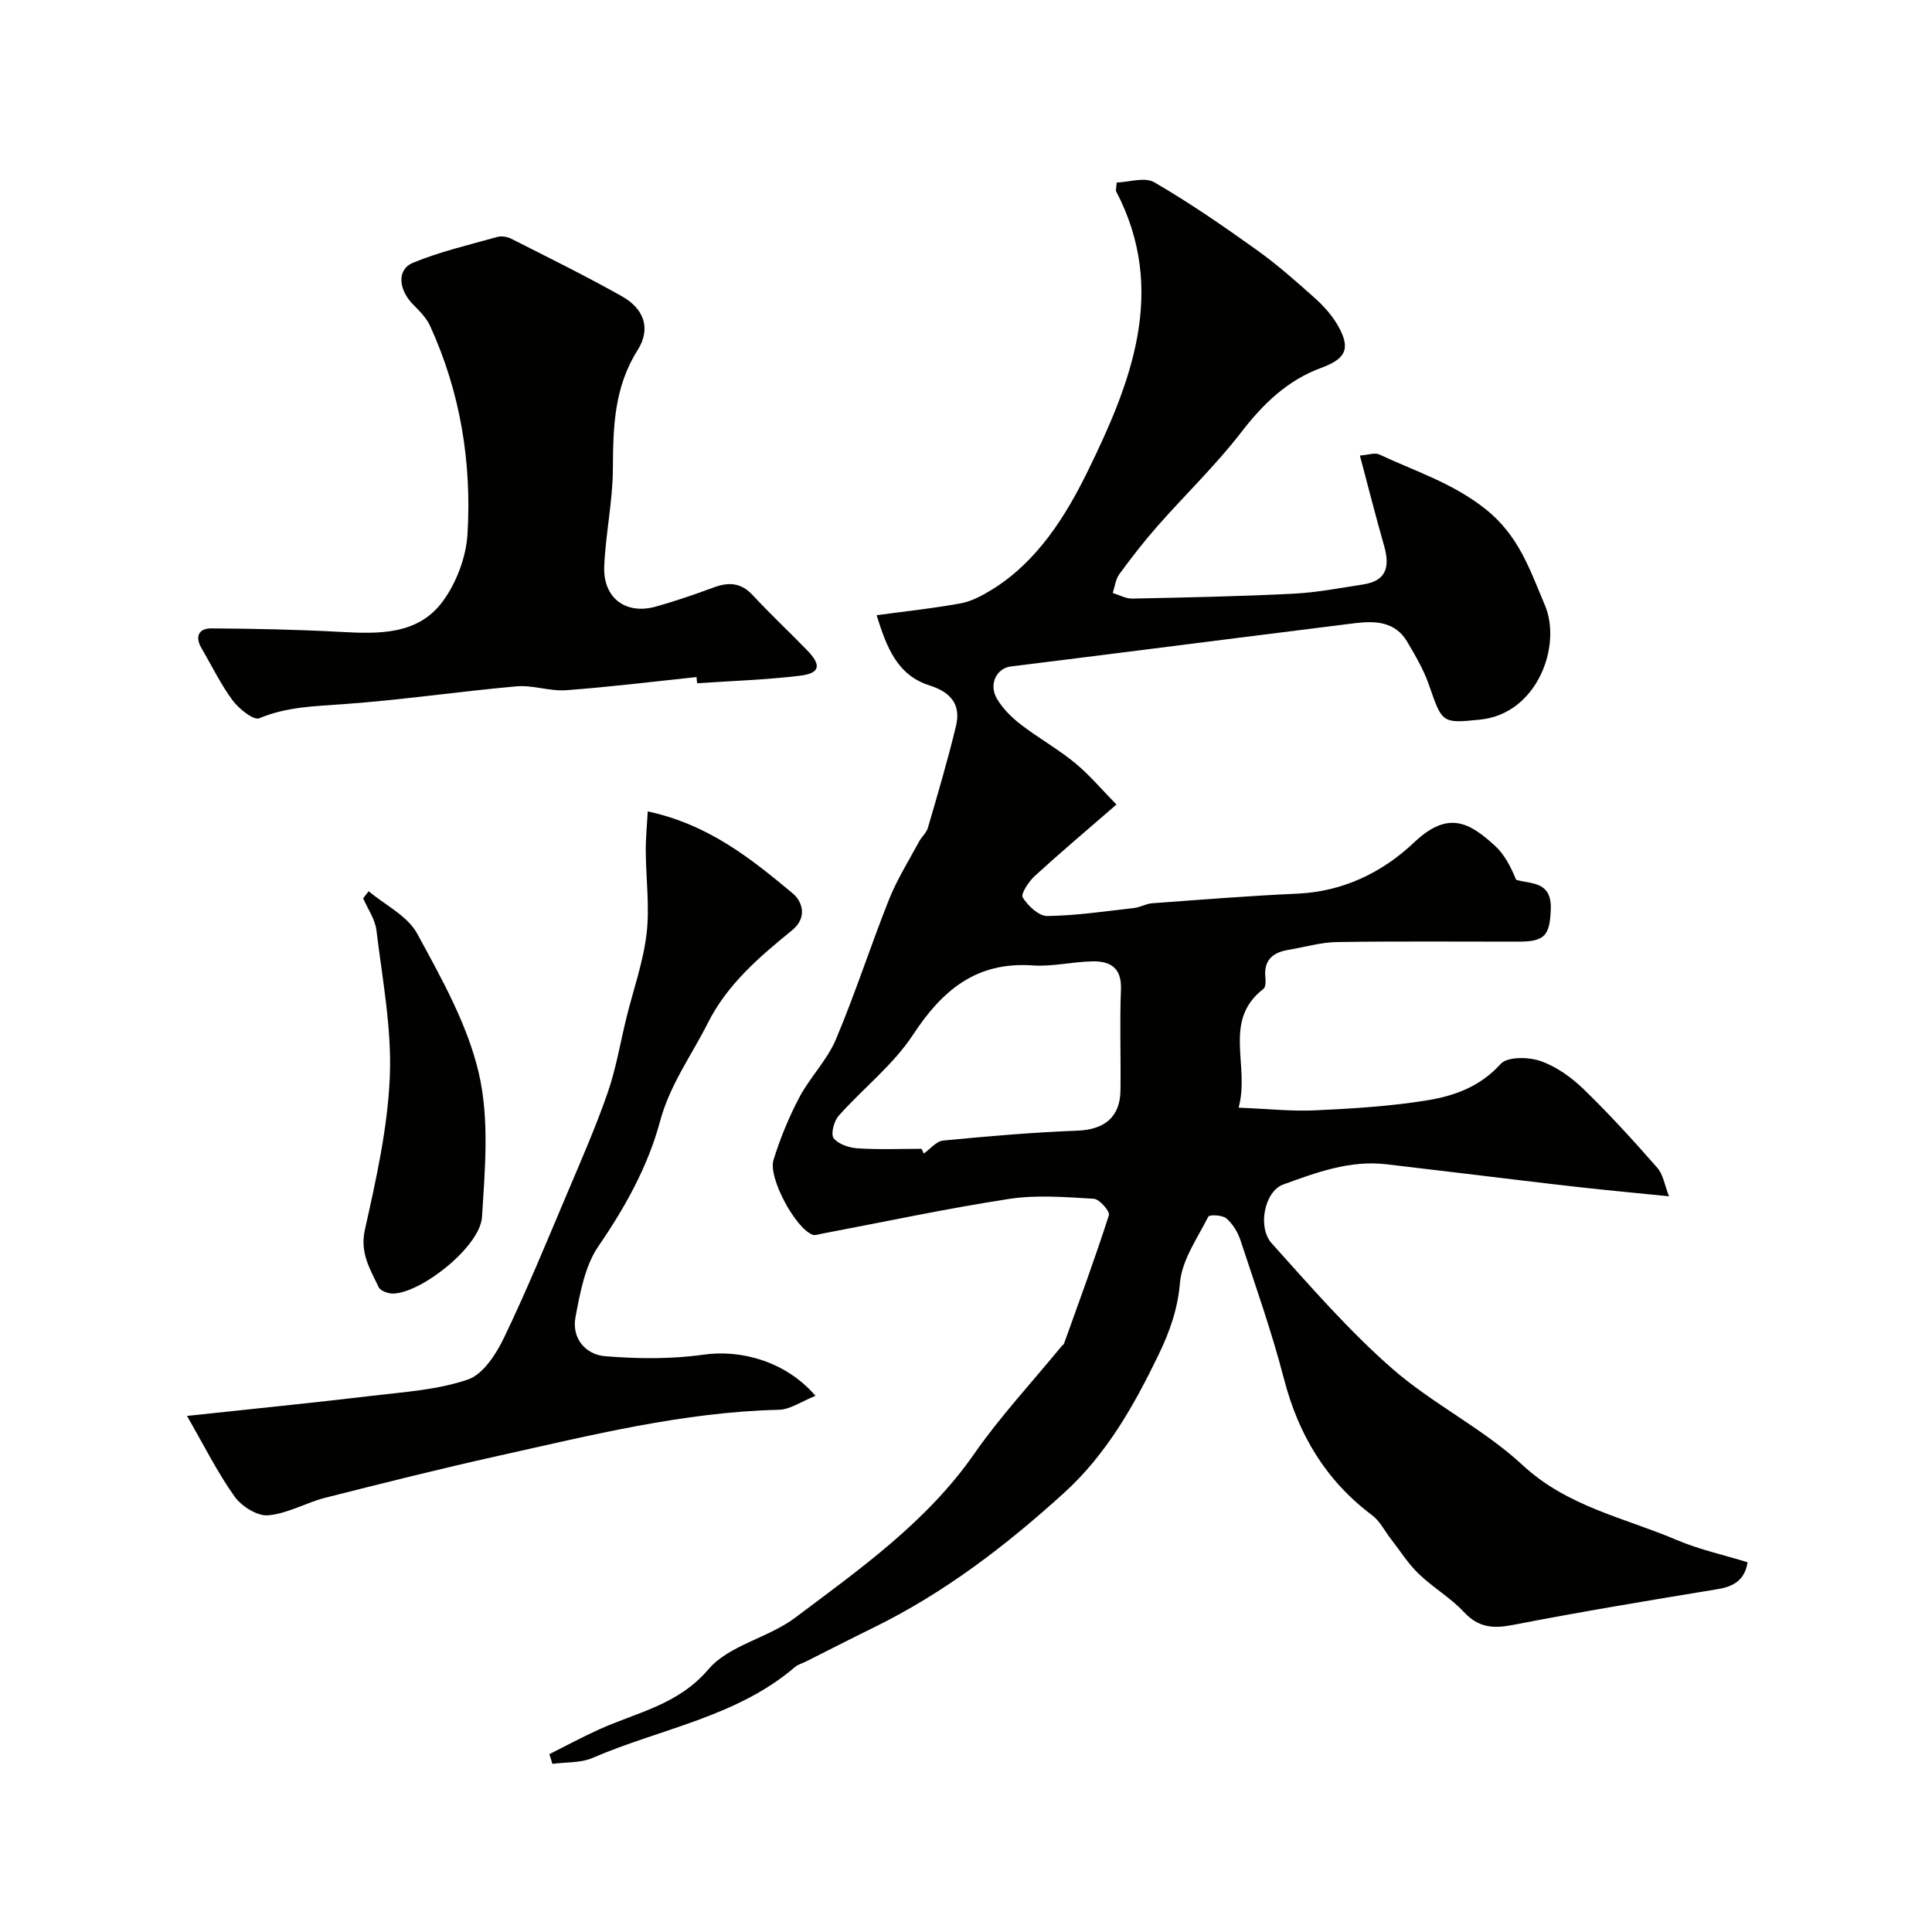
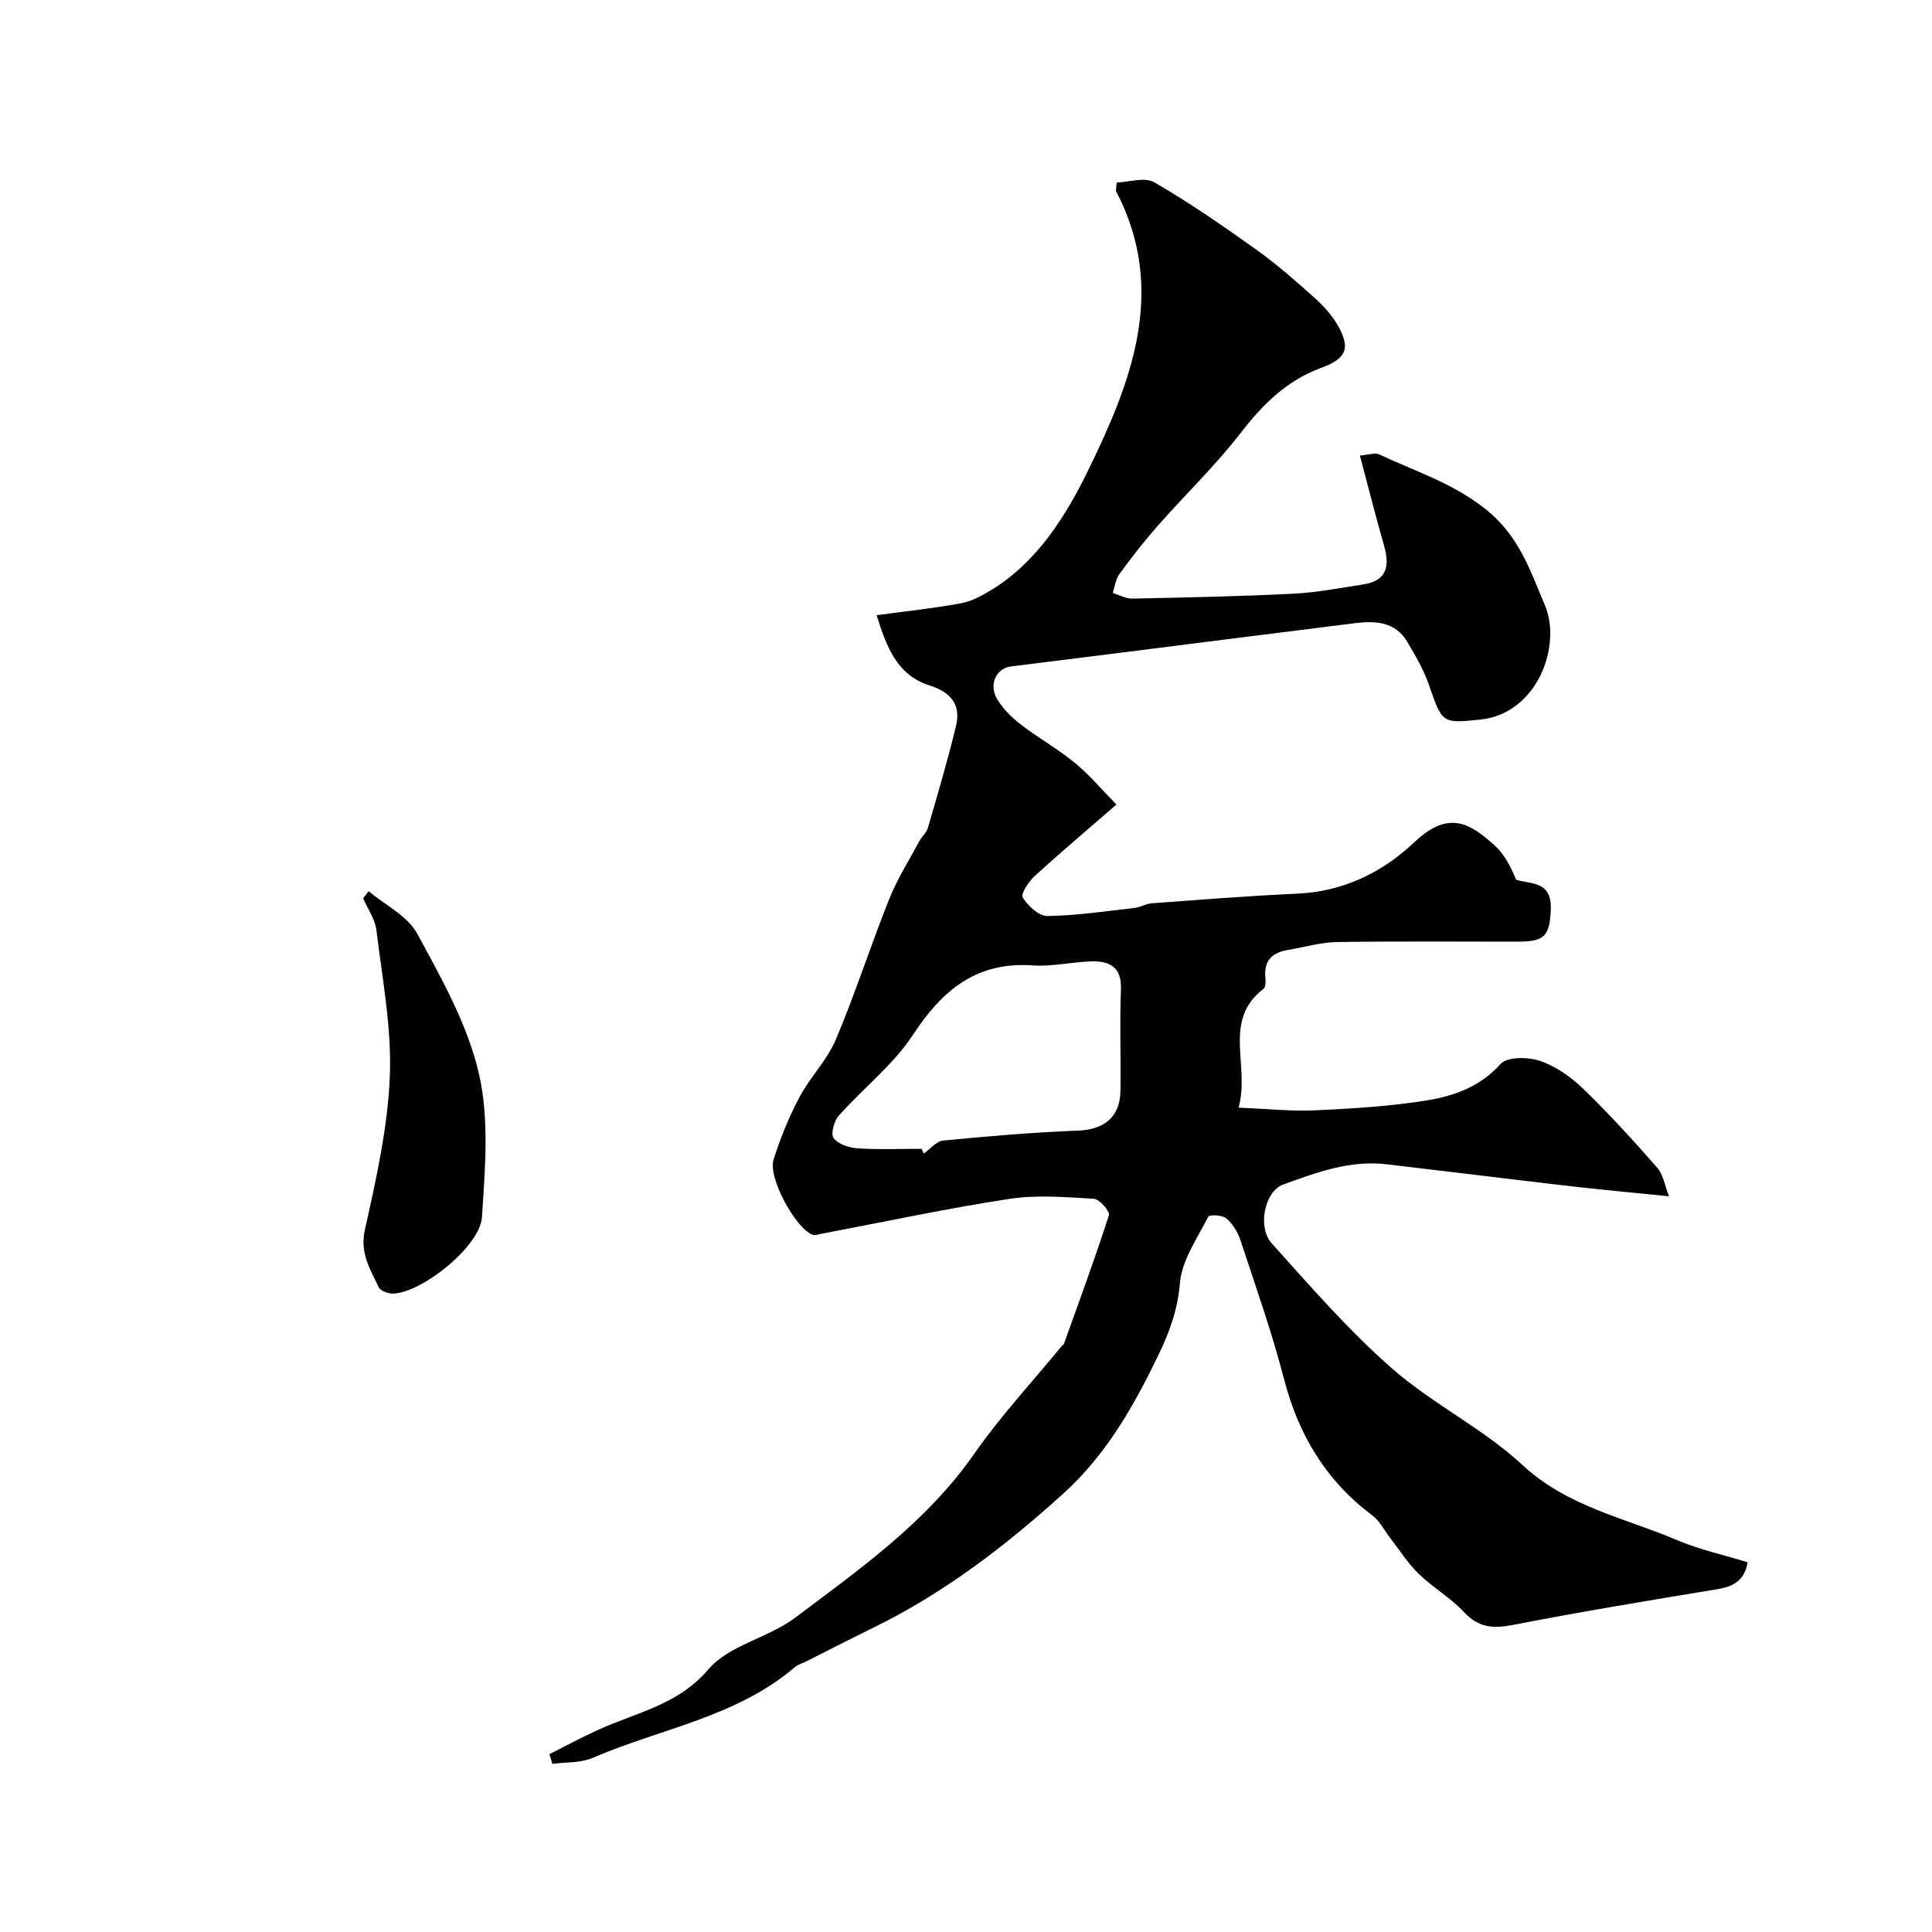
<svg xmlns="http://www.w3.org/2000/svg" enable-background="new 0 0 400 400" viewBox="0 0 400 400">
  <g fill="#010100">
    <path d="m113.74 363.18c3.41-1.71 6.78-3.53 10.25-5.1 7.85-3.57 16.36-5.05 22.69-12.48 4.27-5 12.39-6.49 17.95-10.67 13.41-10.09 27.21-19.78 37.07-33.93 5.42-7.78 11.94-14.79 17.97-22.14.21-.26.55-.46.65-.75 3.16-8.82 6.41-17.62 9.27-26.53.25-.77-1.96-3.32-3.13-3.39-5.83-.34-11.8-.84-17.52.03-13.02 2-25.92 4.77-38.87 7.22-.61.11-1.31.39-1.83.2-3.49-1.27-9.26-11.78-8.09-15.51 1.39-4.44 3.17-8.83 5.35-12.94 2.2-4.16 5.74-7.68 7.55-11.97 4.03-9.52 7.19-19.4 11.02-29.01 1.66-4.15 4.08-8 6.21-11.96.53-1 1.53-1.82 1.83-2.86 2.04-7.01 4.12-14.01 5.82-21.1 1.06-4.4-1.06-6.98-5.48-8.38-6.74-2.13-8.9-7.97-10.96-14.54 6.21-.84 11.86-1.43 17.43-2.46 2.23-.41 4.41-1.59 6.39-2.8 9.49-5.81 15.42-15.42 19.89-24.55 8.87-18.13 16.66-37.41 5.86-57.99-.07-.12.02-.33.14-1.78 2.5-.07 5.8-1.2 7.78-.05 7.28 4.22 14.24 9.03 21.1 13.93 4.27 3.05 8.23 6.54 12.14 10.04 1.87 1.67 3.63 3.65 4.85 5.82 2.61 4.67 1.58 6.75-3.55 8.64-7 2.58-12 7.44-16.54 13.33-5.27 6.83-11.55 12.86-17.27 19.35-2.81 3.19-5.44 6.57-7.95 10-.79 1.07-.94 2.61-1.38 3.93 1.36.4 2.72 1.18 4.07 1.15 11.1-.23 22.21-.45 33.3-1.01 4.87-.24 9.71-1.19 14.55-1.93 4.89-.76 5.45-3.83 4.26-8-1.73-6.05-3.27-12.15-5.01-18.68 1.81-.13 3.11-.64 3.99-.23 7.44 3.49 15.17 5.89 21.98 11.29 6.97 5.52 9.22 12.6 12.33 19.92 3.56 8.36-1.54 22.46-13.35 23.69-8.03.83-7.89.76-10.7-7.31-1.06-3.06-2.77-5.93-4.42-8.75-2.5-4.28-6.67-4.41-10.92-3.89-15.76 1.96-31.51 3.97-47.27 5.96-7.96 1-15.92 2.01-23.89 2.99-2.99.37-4.66 3.71-2.88 6.71 1.2 2.03 3.01 3.83 4.89 5.28 3.62 2.8 7.67 5.05 11.2 7.95 3.02 2.47 5.56 5.52 8.64 8.65-6.31 5.48-11.71 10.03-16.91 14.79-1.26 1.15-2.95 3.74-2.5 4.45 1.09 1.73 3.33 3.86 5.08 3.84 6-.08 12-.98 17.98-1.66 1.27-.14 2.48-.89 3.74-.98 10.02-.73 20.04-1.54 30.08-1.99 9.49-.43 17.6-4.4 24.16-10.61 7.02-6.65 11.42-4.17 16.74.7 1.99 1.82 3.28 4.39 4.38 7.04 3.03.94 7.42.17 7.17 6.19-.22 5.38-1.24 6.62-6.75 6.62-12.5.01-25-.11-37.49.08-3.37.05-6.73 1.06-10.1 1.62-3.22.53-5.1 2.13-4.75 5.69.08.79.09 2.01-.38 2.37-8.6 6.63-2.75 15.81-5.16 24.61 5.87.23 10.91.79 15.92.55 7.71-.36 15.46-.83 23.06-2.06 5.66-.91 11.04-2.83 15.28-7.55 1.37-1.52 5.73-1.46 8.2-.61 3.28 1.13 6.41 3.36 8.94 5.81 5.35 5.18 10.37 10.7 15.28 16.3 1.24 1.41 1.54 3.64 2.43 5.91-6.95-.7-12.96-1.26-18.95-1.93-7.81-.88-15.61-1.85-23.41-2.78-5.36-.64-10.72-1.26-16.07-1.91-7.6-.92-14.59 1.69-21.46 4.19-3.86 1.41-5.35 8.84-2.39 12.14 8 8.9 15.91 18.02 24.87 25.88 8.42 7.39 18.91 12.47 27.09 20.06 9.3 8.63 21.08 10.89 31.95 15.52 4.61 1.96 9.6 3.05 14.64 4.6-.55 3.52-2.7 4.99-6.16 5.56-14.15 2.33-28.31 4.67-42.39 7.41-4.12.8-7.15.59-10.18-2.66-2.76-2.97-6.43-5.08-9.37-7.92-2.19-2.11-3.85-4.78-5.74-7.2-1.29-1.66-2.28-3.71-3.9-4.93-9.58-7.18-15.25-16.66-18.24-28.2-2.52-9.72-5.88-19.22-9.03-28.77-.55-1.66-1.6-3.37-2.91-4.49-.82-.7-3.5-.81-3.73-.36-2.26 4.46-5.47 8.99-5.87 13.71-.47 5.46-2.11 10.06-4.39 14.8-5.1 10.56-10.8 20.68-19.59 28.67-12.03 10.93-24.86 20.77-39.55 27.95-4.68 2.29-9.3 4.67-13.96 7.01-.73.37-1.59.57-2.19 1.09-12.12 10.39-27.86 12.76-41.92 18.83-2.49 1.08-5.55.86-8.34 1.24-.18-.65-.4-1.33-.62-2.01zm77.06-125.33c.15.33.31.65.46.98 1.33-.93 2.59-2.55 4-2.69 9.25-.89 18.52-1.7 27.81-2.05 5.51-.2 8.83-2.75 8.91-8.29.1-6.98-.18-13.97.1-20.95.18-4.55-2.27-5.9-6.01-5.81-4.1.1-8.22 1.12-12.27.84-11.66-.81-18.7 5.11-24.78 14.37-4.11 6.25-10.34 11.09-15.39 16.77-.97 1.09-1.67 3.8-1.03 4.63.97 1.25 3.2 1.98 4.94 2.1 4.4.29 8.84.1 13.26.1z" />
-     <path d="m144.21 140.18c-9 .94-17.99 2.06-27 2.72-3.39.25-6.91-1.1-10.28-.8-11.92 1.06-23.77 2.82-35.7 3.68-6 .43-11.84.53-17.55 2.93-1.17.49-4.24-1.97-5.54-3.73-2.48-3.36-4.32-7.19-6.44-10.82-1.4-2.4-.51-4.07 2.03-4.06 8.95.06 17.9.24 26.83.73 7.93.43 16.02.64 21.15-6.38 2.81-3.85 4.8-9.12 5.08-13.87.89-14.87-1.48-29.4-7.74-43.09-.76-1.66-2.16-3.08-3.48-4.4-3.08-3.1-3.47-7.29-.06-8.69 5.61-2.31 11.61-3.7 17.48-5.35.87-.24 2.05-.03 2.88.39 7.67 3.89 15.41 7.69 22.9 11.91 4.64 2.62 6.03 6.73 3.23 11.16-4.88 7.71-5.06 15.99-5.11 24.61-.04 6.7-1.5 13.38-1.79 20.1-.28 6.58 4.43 10.11 10.68 8.37 4.06-1.14 8.07-2.52 12.03-3.98 3.09-1.14 5.63-.98 8.03 1.61 3.62 3.91 7.53 7.55 11.24 11.38 3.06 3.16 2.73 4.8-1.52 5.31-7.03.84-14.14 1.07-21.21 1.55-.07-.42-.11-.85-.14-1.28z" />
-     <path d="m168.84 288.99c-2.94 1.17-5.24 2.84-7.59 2.89-19.78.47-38.83 5.26-57.96 9.51-12.03 2.67-23.98 5.67-35.93 8.7-4.01 1.02-7.83 3.3-11.85 3.64-2.24.19-5.5-1.86-6.94-3.88-3.53-4.96-6.28-10.49-9.86-16.7 13.77-1.48 26.12-2.71 38.45-4.18 6.64-.79 13.5-1.22 19.73-3.36 3.14-1.08 5.83-5.26 7.46-8.65 4.71-9.8 8.84-19.88 13.08-29.89 2.92-6.89 5.93-13.77 8.38-20.83 1.75-5.04 2.62-10.39 3.9-15.59 1.43-5.78 3.47-11.49 4.16-17.36.66-5.58-.14-11.33-.17-17-.02-2.71.25-5.41.41-8.3 12.66 2.73 21.43 9.83 30.02 16.98 1.86 1.55 3.22 4.9-.16 7.65-6.75 5.5-13.38 11.14-17.43 19.2-3.39 6.74-7.85 12.74-9.9 20.38-2.48 9.24-7.2 17.75-12.74 25.81-2.8 4.08-3.79 9.63-4.75 14.68-.83 4.34 2.03 7.76 6.14 8.1 6.77.55 13.73.62 20.44-.33 7.69-1.09 17 1.41 23.11 8.53z" />
    <path d="m76.33 184.52c3.43 2.88 8.05 5.11 10.04 8.77 5.03 9.25 10.41 18.79 12.76 28.89 2.21 9.49 1.29 19.87.66 29.8-.39 6.12-12.56 15.73-18.41 15.84-1.02.02-2.62-.56-2.98-1.32-1.75-3.73-3.94-7.06-2.85-11.92 2.34-10.46 4.73-21.11 5.16-31.76.4-10.04-1.56-20.19-2.78-30.25-.28-2.27-1.8-4.39-2.74-6.59.37-.49.76-.98 1.14-1.46z" />
  </g>
</svg>